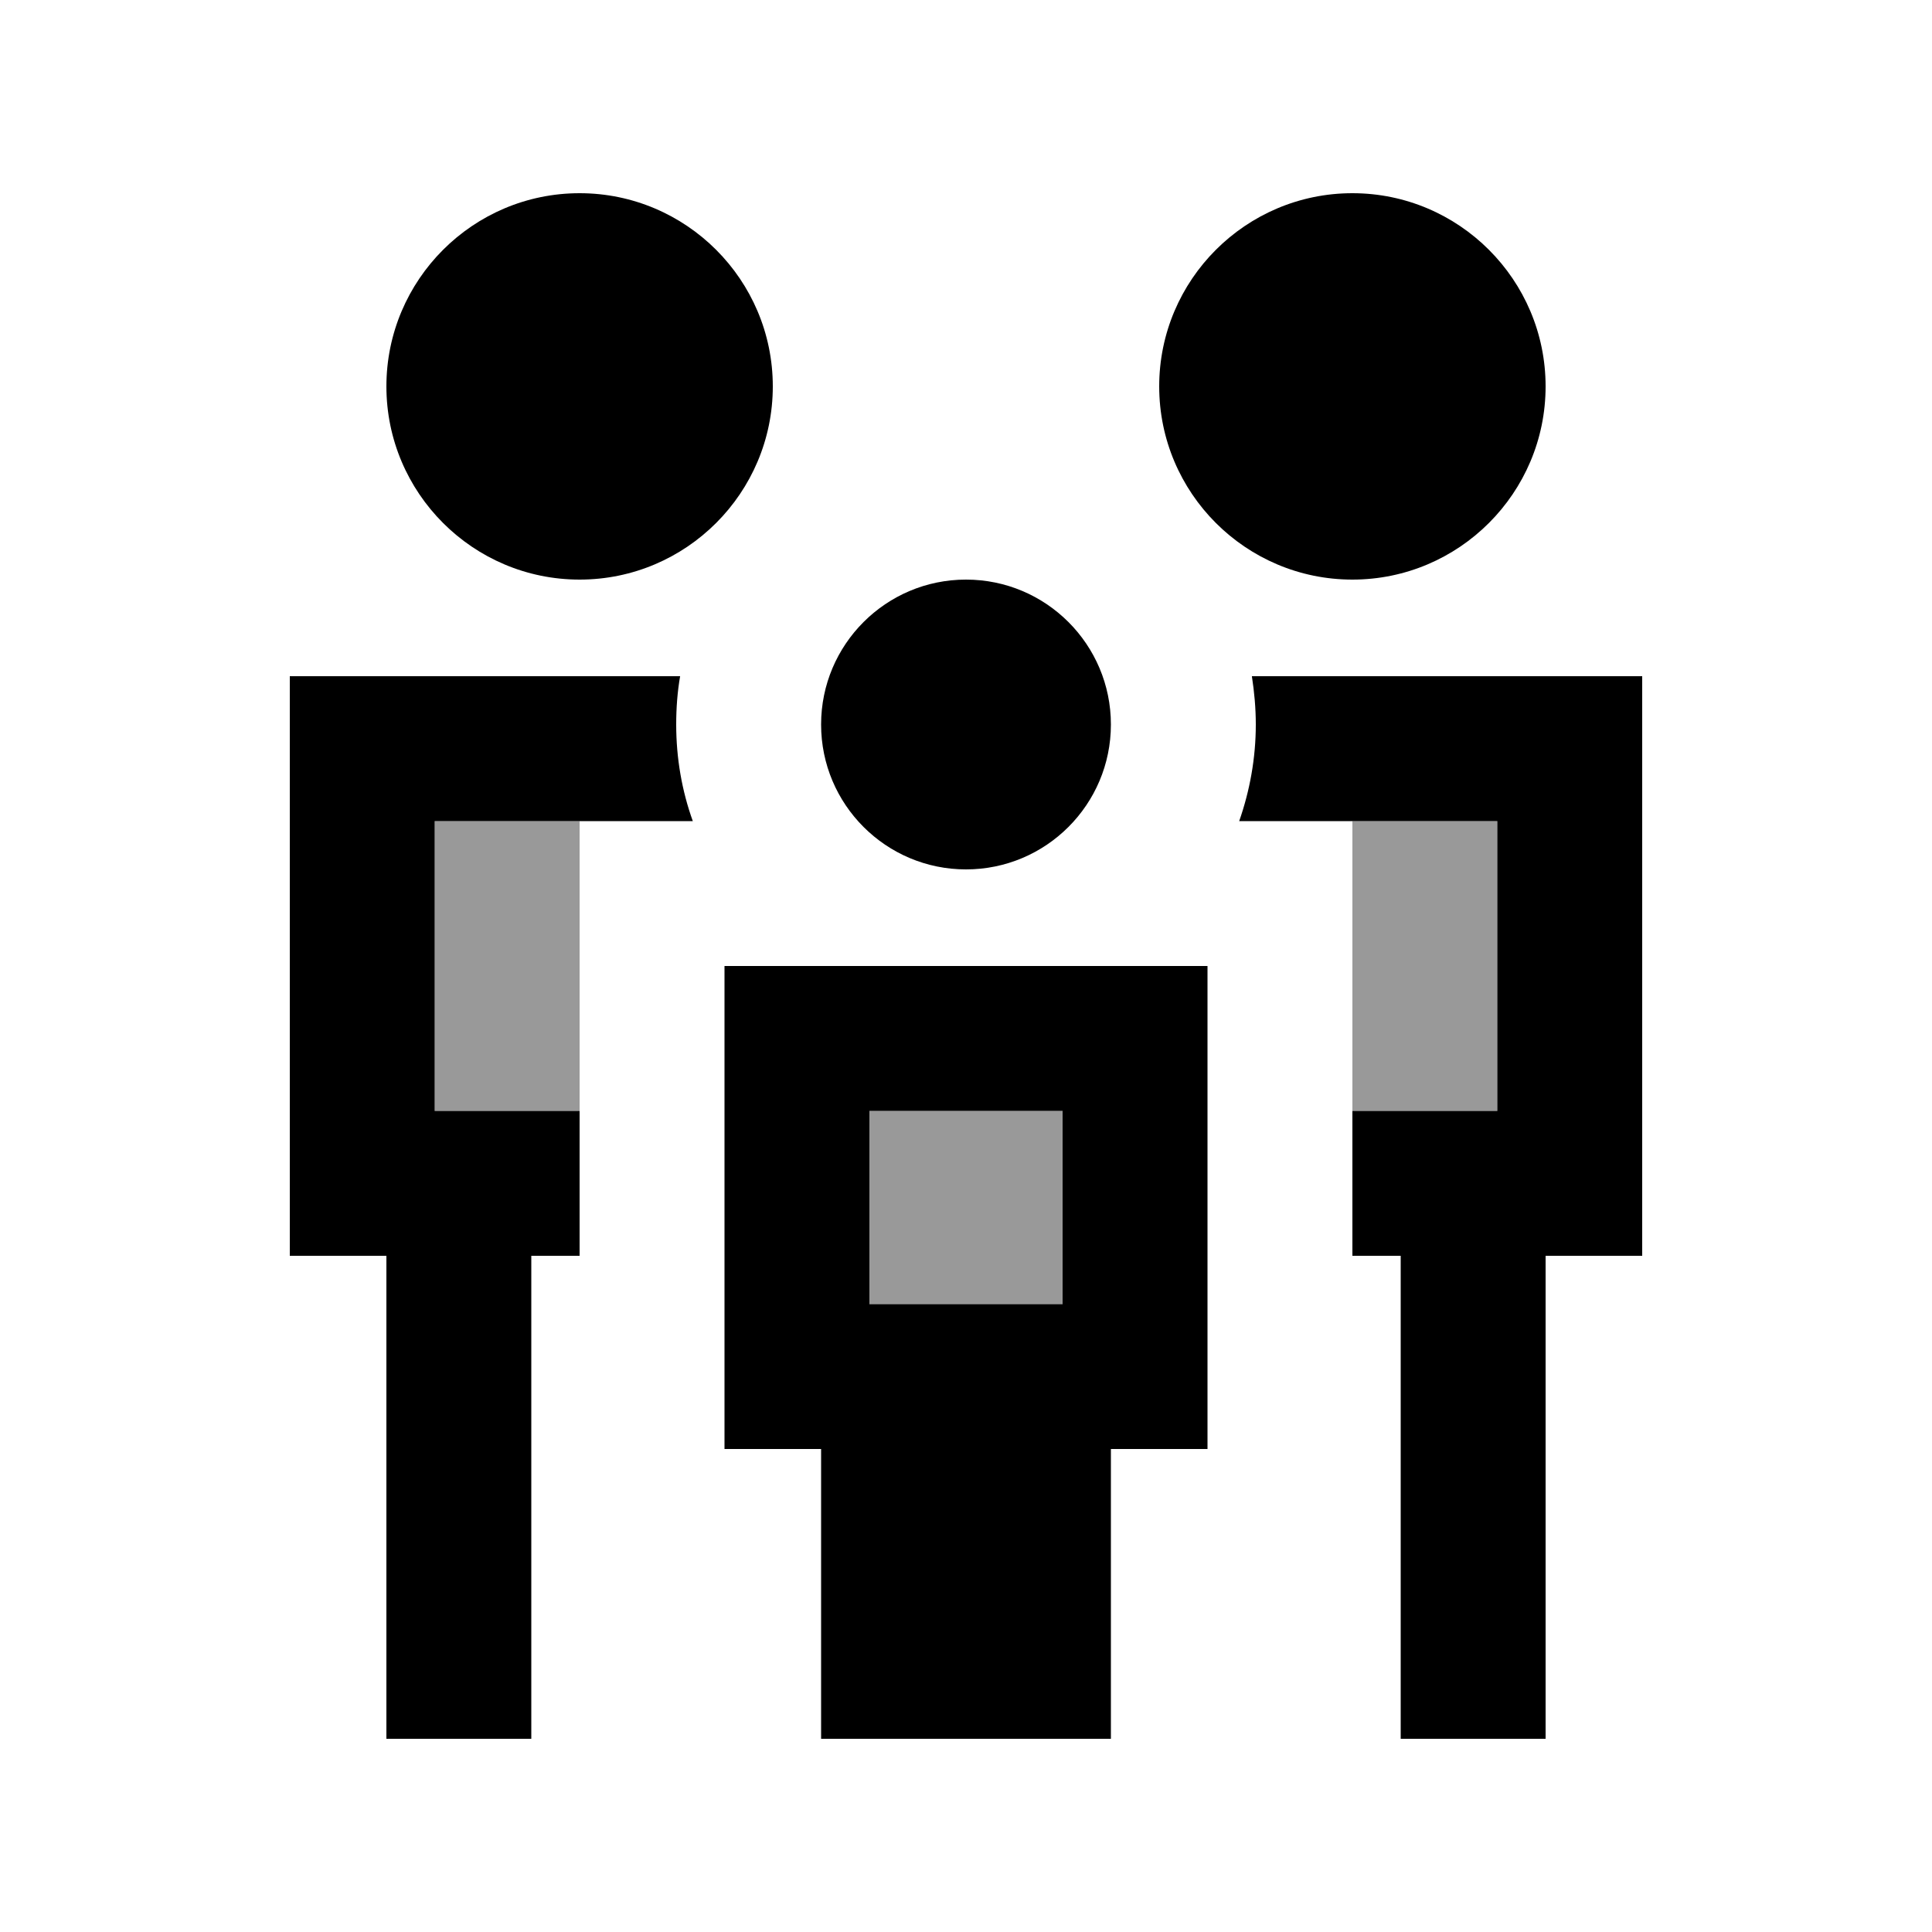
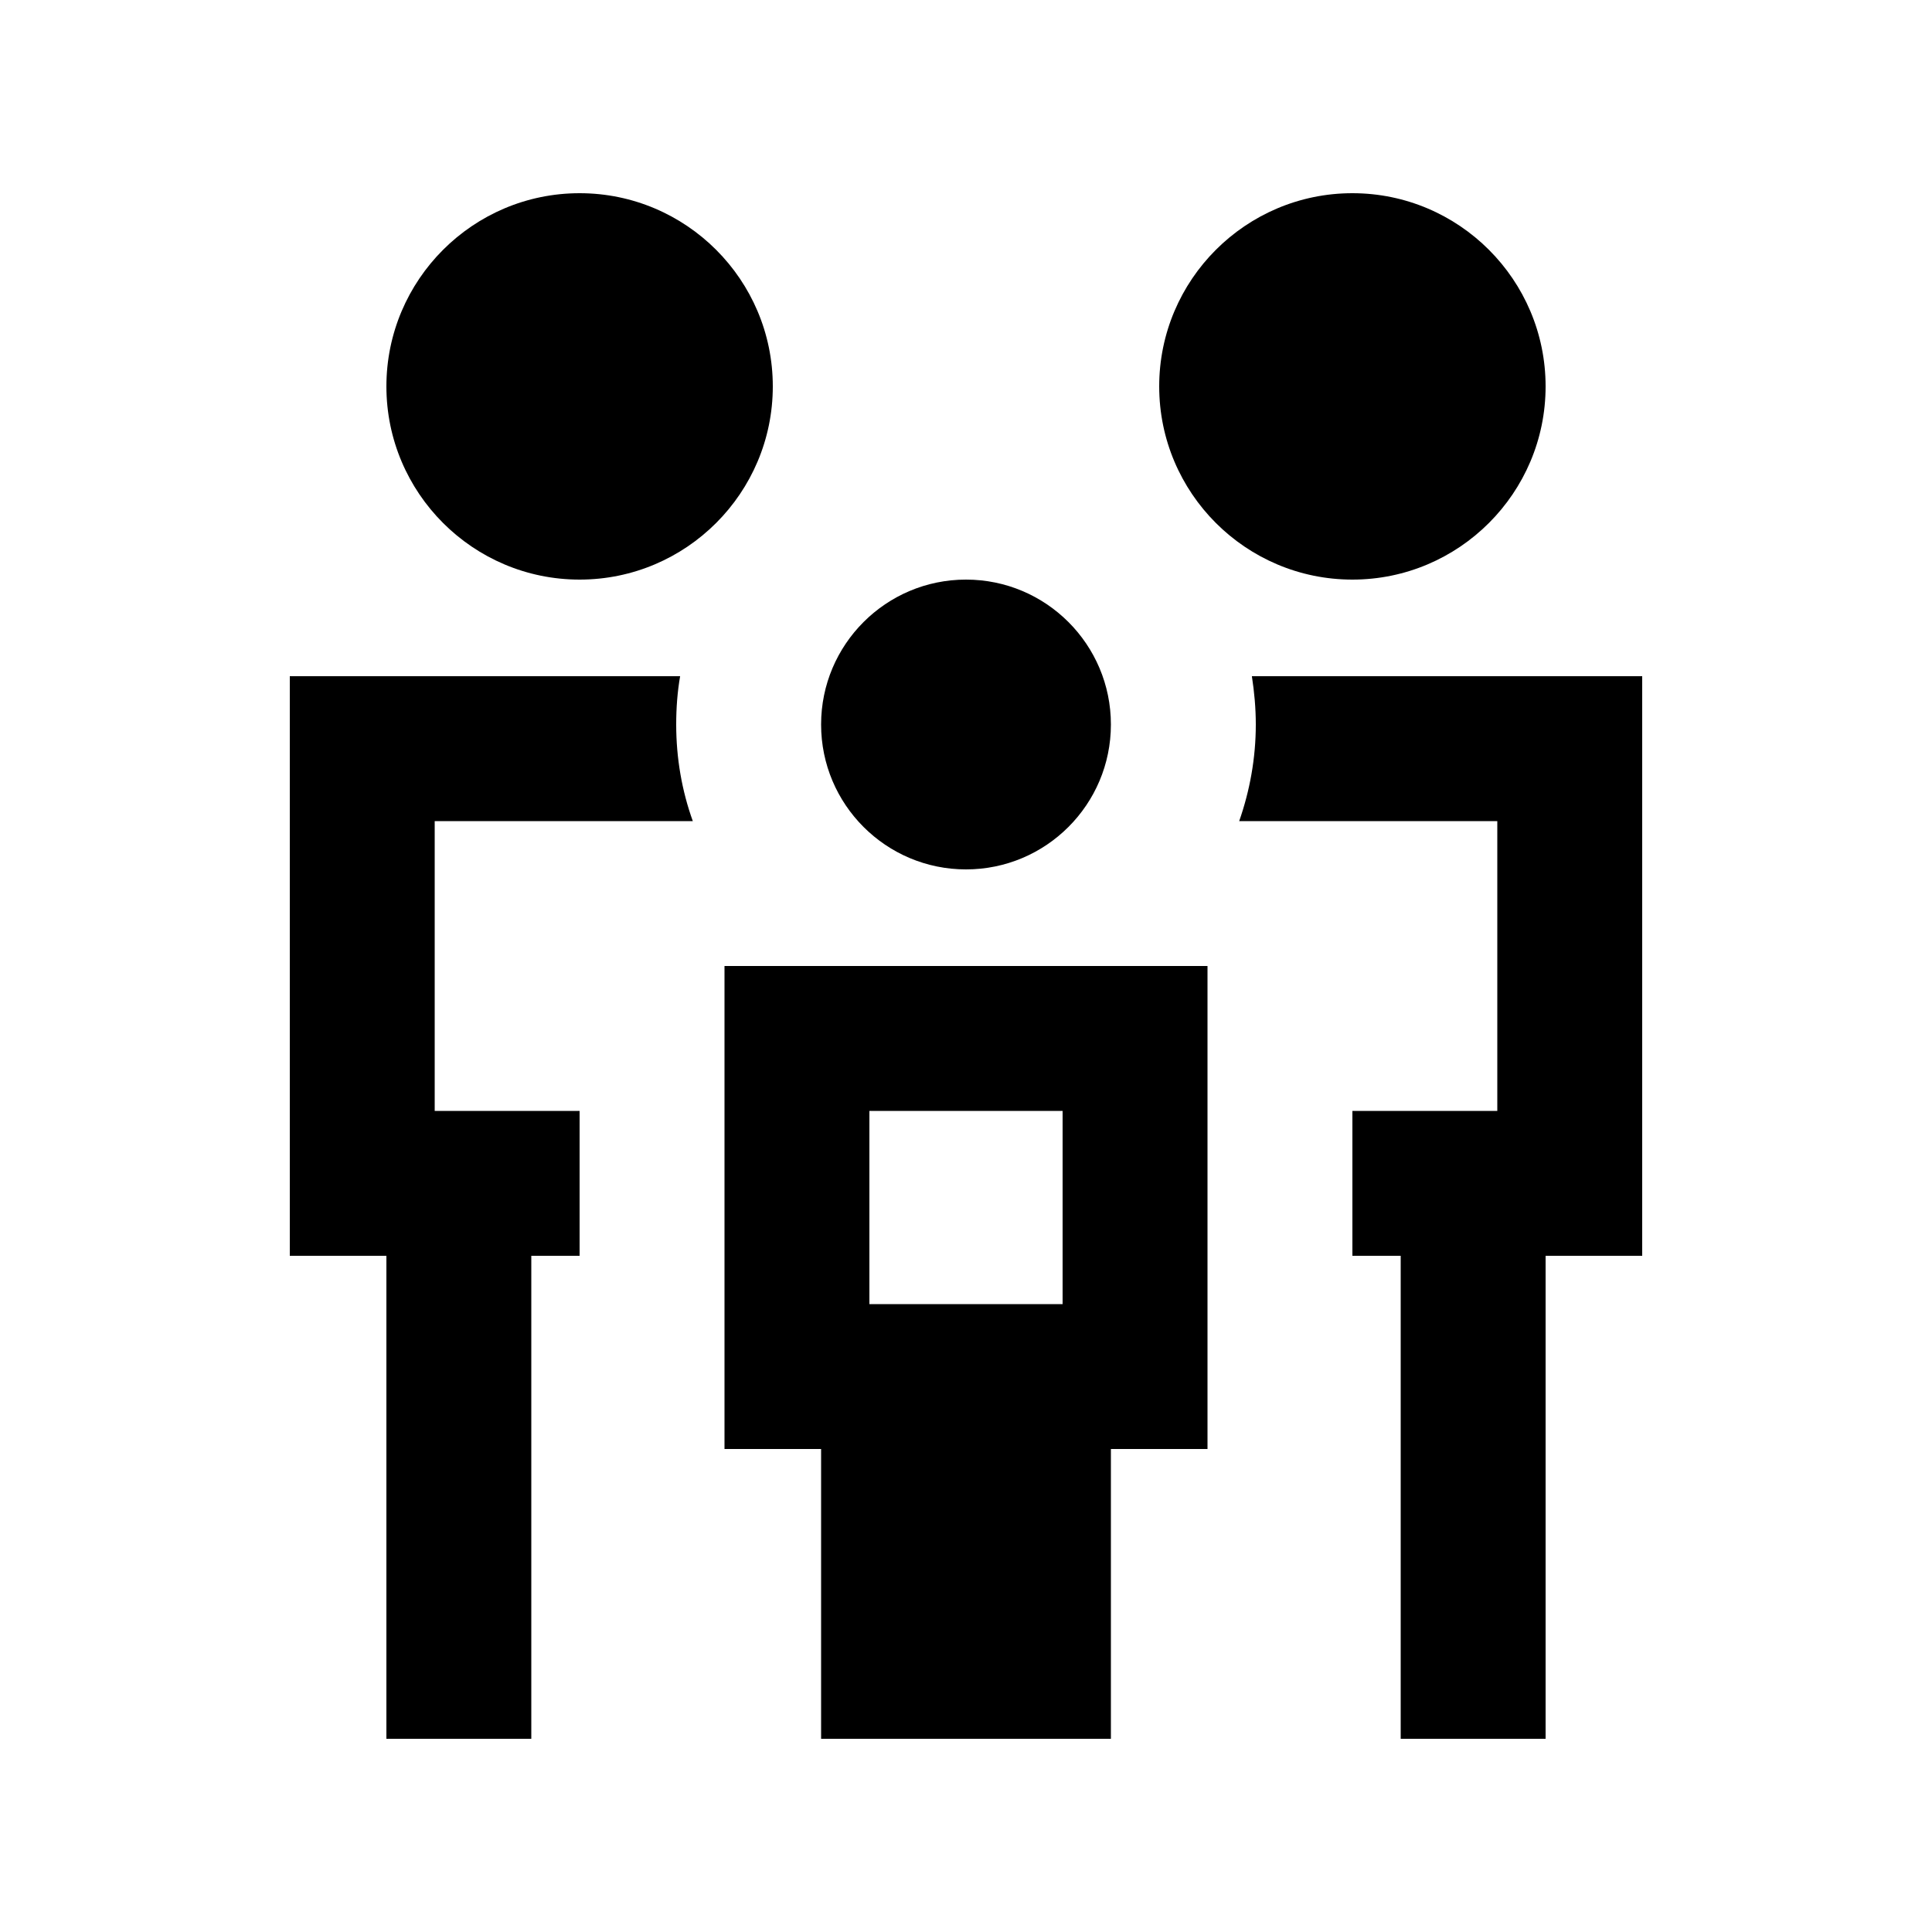
<svg xmlns="http://www.w3.org/2000/svg" viewBox="0 0 640 640">
-   <path opacity=".4" fill="currentColor" d="M144 272L192 272L192 368L144 368L144 272zM288 368L352 368L352 432L288 432L288 368zM448 272L496 272L496 368L448 368L448 272z" />
  <path fill="currentColor" d="M192 64C227.3 64 256 92.7 256 128C256 163.3 227.3 192 192 192C156.7 192 128 163.3 128 128C128 92.7 156.7 64 192 64zM144 368L192 368L192 416L176 416L176 576L128 576L128 416L96 416L96 224L225.3 224C224.4 229.2 224 234.5 224 240C224 251.2 225.9 262 229.5 272L144 272L144 368zM432 272L410.5 272C414 262 416 251.2 416 240C416 234.5 415.5 229.2 414.7 224L544 224L544 416L512 416L512 576L464 576L464 416L448 416L448 368L496 368L496 272L432 272zM448 64C483.3 64 512 92.7 512 128C512 163.3 483.3 192 448 192C412.7 192 384 163.3 384 128C384 92.7 412.7 64 448 64zM320 192C346.5 192 368 213.5 368 240C368 266.5 346.5 288 320 288C293.5 288 272 266.5 272 240C272 213.5 293.5 192 320 192zM288 432L352 432L352 368L288 368L288 432zM400 480L368 480L368 576L272 576L272 480L240 480L240 320L400 320L400 480z" />
</svg>